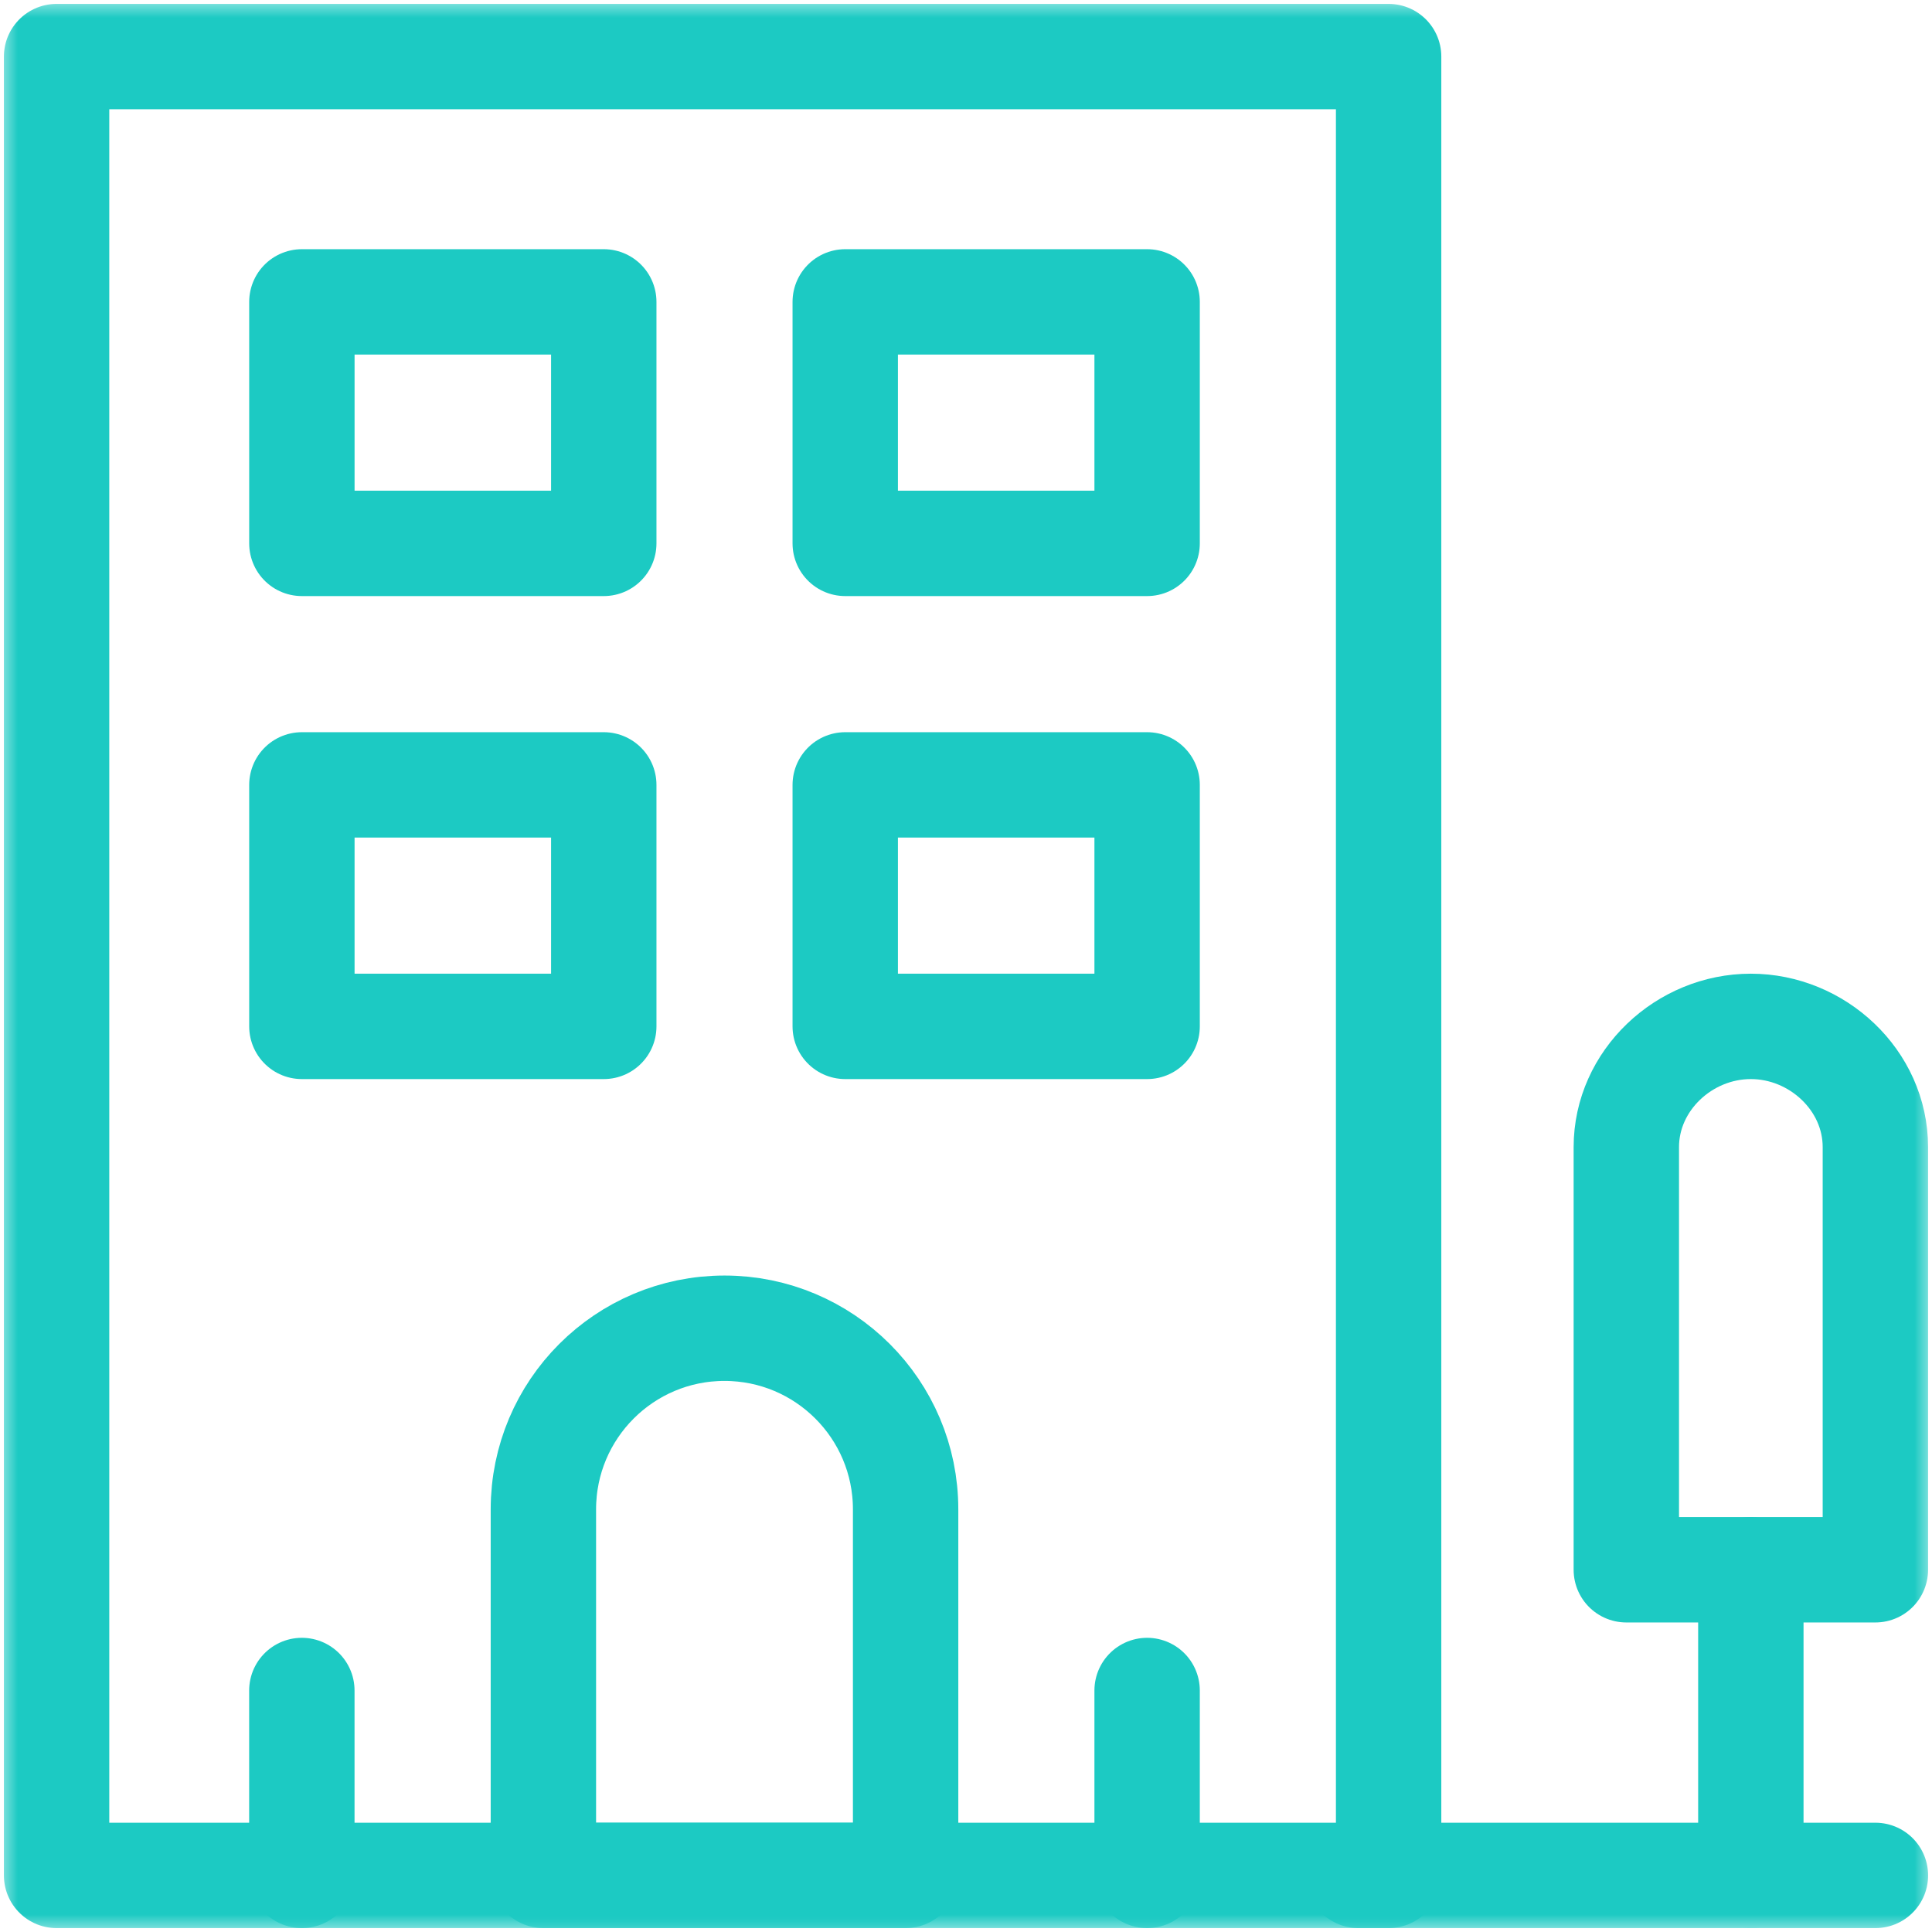
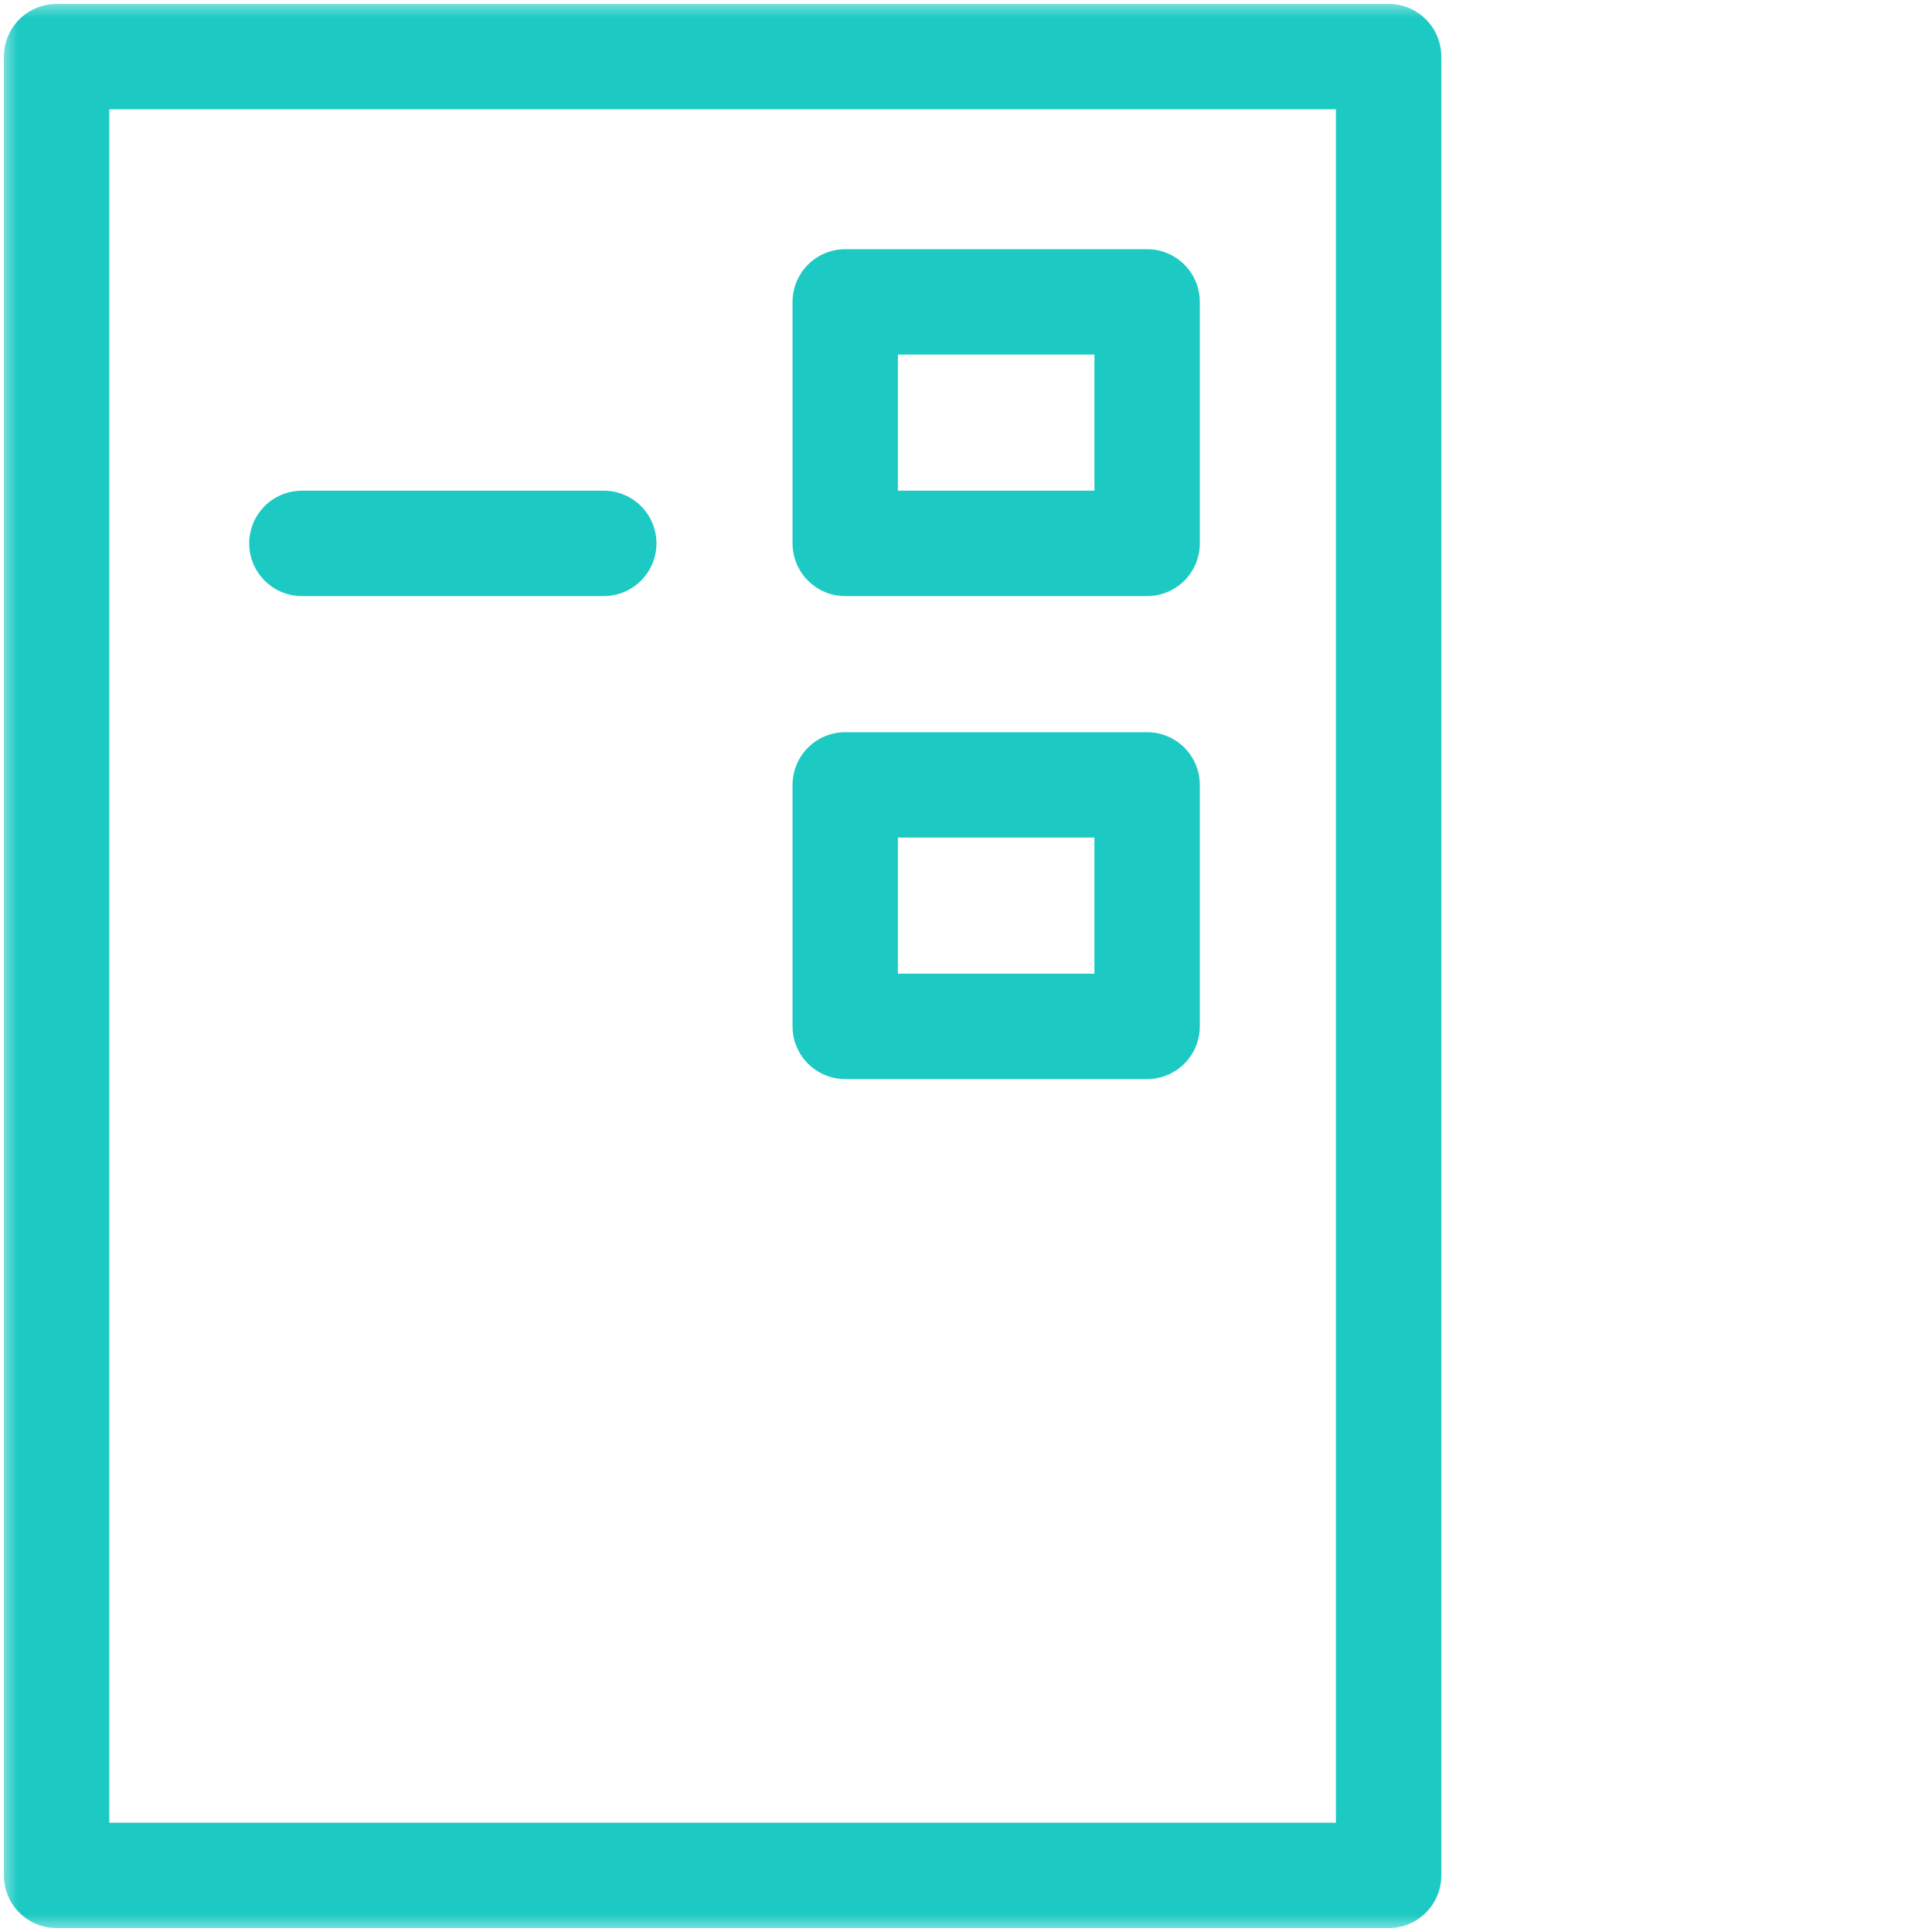
<svg xmlns="http://www.w3.org/2000/svg" width="55" height="55" viewBox="0 0 55 55" fill="none">
  <mask id="mask0_3306_213313" style="mask-type:luminance" maskUnits="userSpaceOnUse" x="0" y="0" width="55" height="55">
    <path d="M53.5 53.5V1.5H1.5V53.5H53.5Z" fill="white" stroke="white" stroke-width="3" />
  </mask>
  <g mask="url(#mask0_3306_213313)">
    <path d="M39.531 53.389H1.611V1.611H39.531V53.389Z" stroke="#1CCAC3" stroke-width="3" stroke-miterlimit="10" stroke-linecap="round" stroke-linejoin="round" />
  </g>
-   <path d="M17.188 15.469H8.594V8.594H17.188V15.469Z" stroke="#1CCAC3" stroke-width="3" stroke-miterlimit="10" stroke-linecap="round" stroke-linejoin="round" />
+   <path d="M17.188 15.469H8.594H17.188V15.469Z" stroke="#1CCAC3" stroke-width="3" stroke-miterlimit="10" stroke-linecap="round" stroke-linejoin="round" />
  <path d="M32.656 15.469H24.062V8.594H32.656V15.469Z" stroke="#1CCAC3" stroke-width="3" stroke-miterlimit="10" stroke-linecap="round" stroke-linejoin="round" />
  <path d="M32.656 29.219H24.062V22.344H32.656V29.219Z" stroke="#1CCAC3" stroke-width="3" stroke-miterlimit="10" stroke-linecap="round" stroke-linejoin="round" />
-   <path d="M17.188 29.219H8.594V22.344H17.188V29.219Z" stroke="#1CCAC3" stroke-width="3" stroke-miterlimit="10" stroke-linecap="round" stroke-linejoin="round" />
  <mask id="mask1_3306_213313" style="mask-type:luminance" maskUnits="userSpaceOnUse" x="0" y="0" width="55" height="55">
-     <path d="M53.5 53.5V1.5H1.5V53.5H53.5Z" fill="white" stroke="white" stroke-width="3" />
-   </mask>
+     </mask>
  <g mask="url(#mask1_3306_213313)">
    <path d="M25.781 53.389H15.469V42.969C15.469 40.121 17.777 37.812 20.625 37.812C23.465 37.812 25.781 40.113 25.781 42.969V53.389Z" stroke="#1CCAC3" stroke-width="3" stroke-miterlimit="10" stroke-linecap="round" stroke-linejoin="round" />
    <path d="M32.656 53.389V48.125" stroke="#1CCAC3" stroke-width="3" stroke-miterlimit="10" stroke-linecap="round" stroke-linejoin="round" />
-     <path d="M8.593 53.389V48.125" stroke="#1CCAC3" stroke-width="3" stroke-miterlimit="10" stroke-linecap="round" stroke-linejoin="round" />
    <path d="M53.388 44.688H46.298V32.656C46.298 30.758 47.944 29.219 49.843 29.219C51.731 29.219 53.388 30.748 53.388 32.656V44.688Z" stroke="#1CCAC3" stroke-width="3" stroke-miterlimit="10" stroke-linecap="round" stroke-linejoin="round" />
    <path d="M49.843 44.688V53.389" stroke="#1CCAC3" stroke-width="3" stroke-miterlimit="10" stroke-linecap="round" stroke-linejoin="round" />
-     <path d="M53.389 53.389H38.672" stroke="#1CCAC3" stroke-width="3" stroke-miterlimit="10" stroke-linecap="round" stroke-linejoin="round" />
  </g>
</svg>